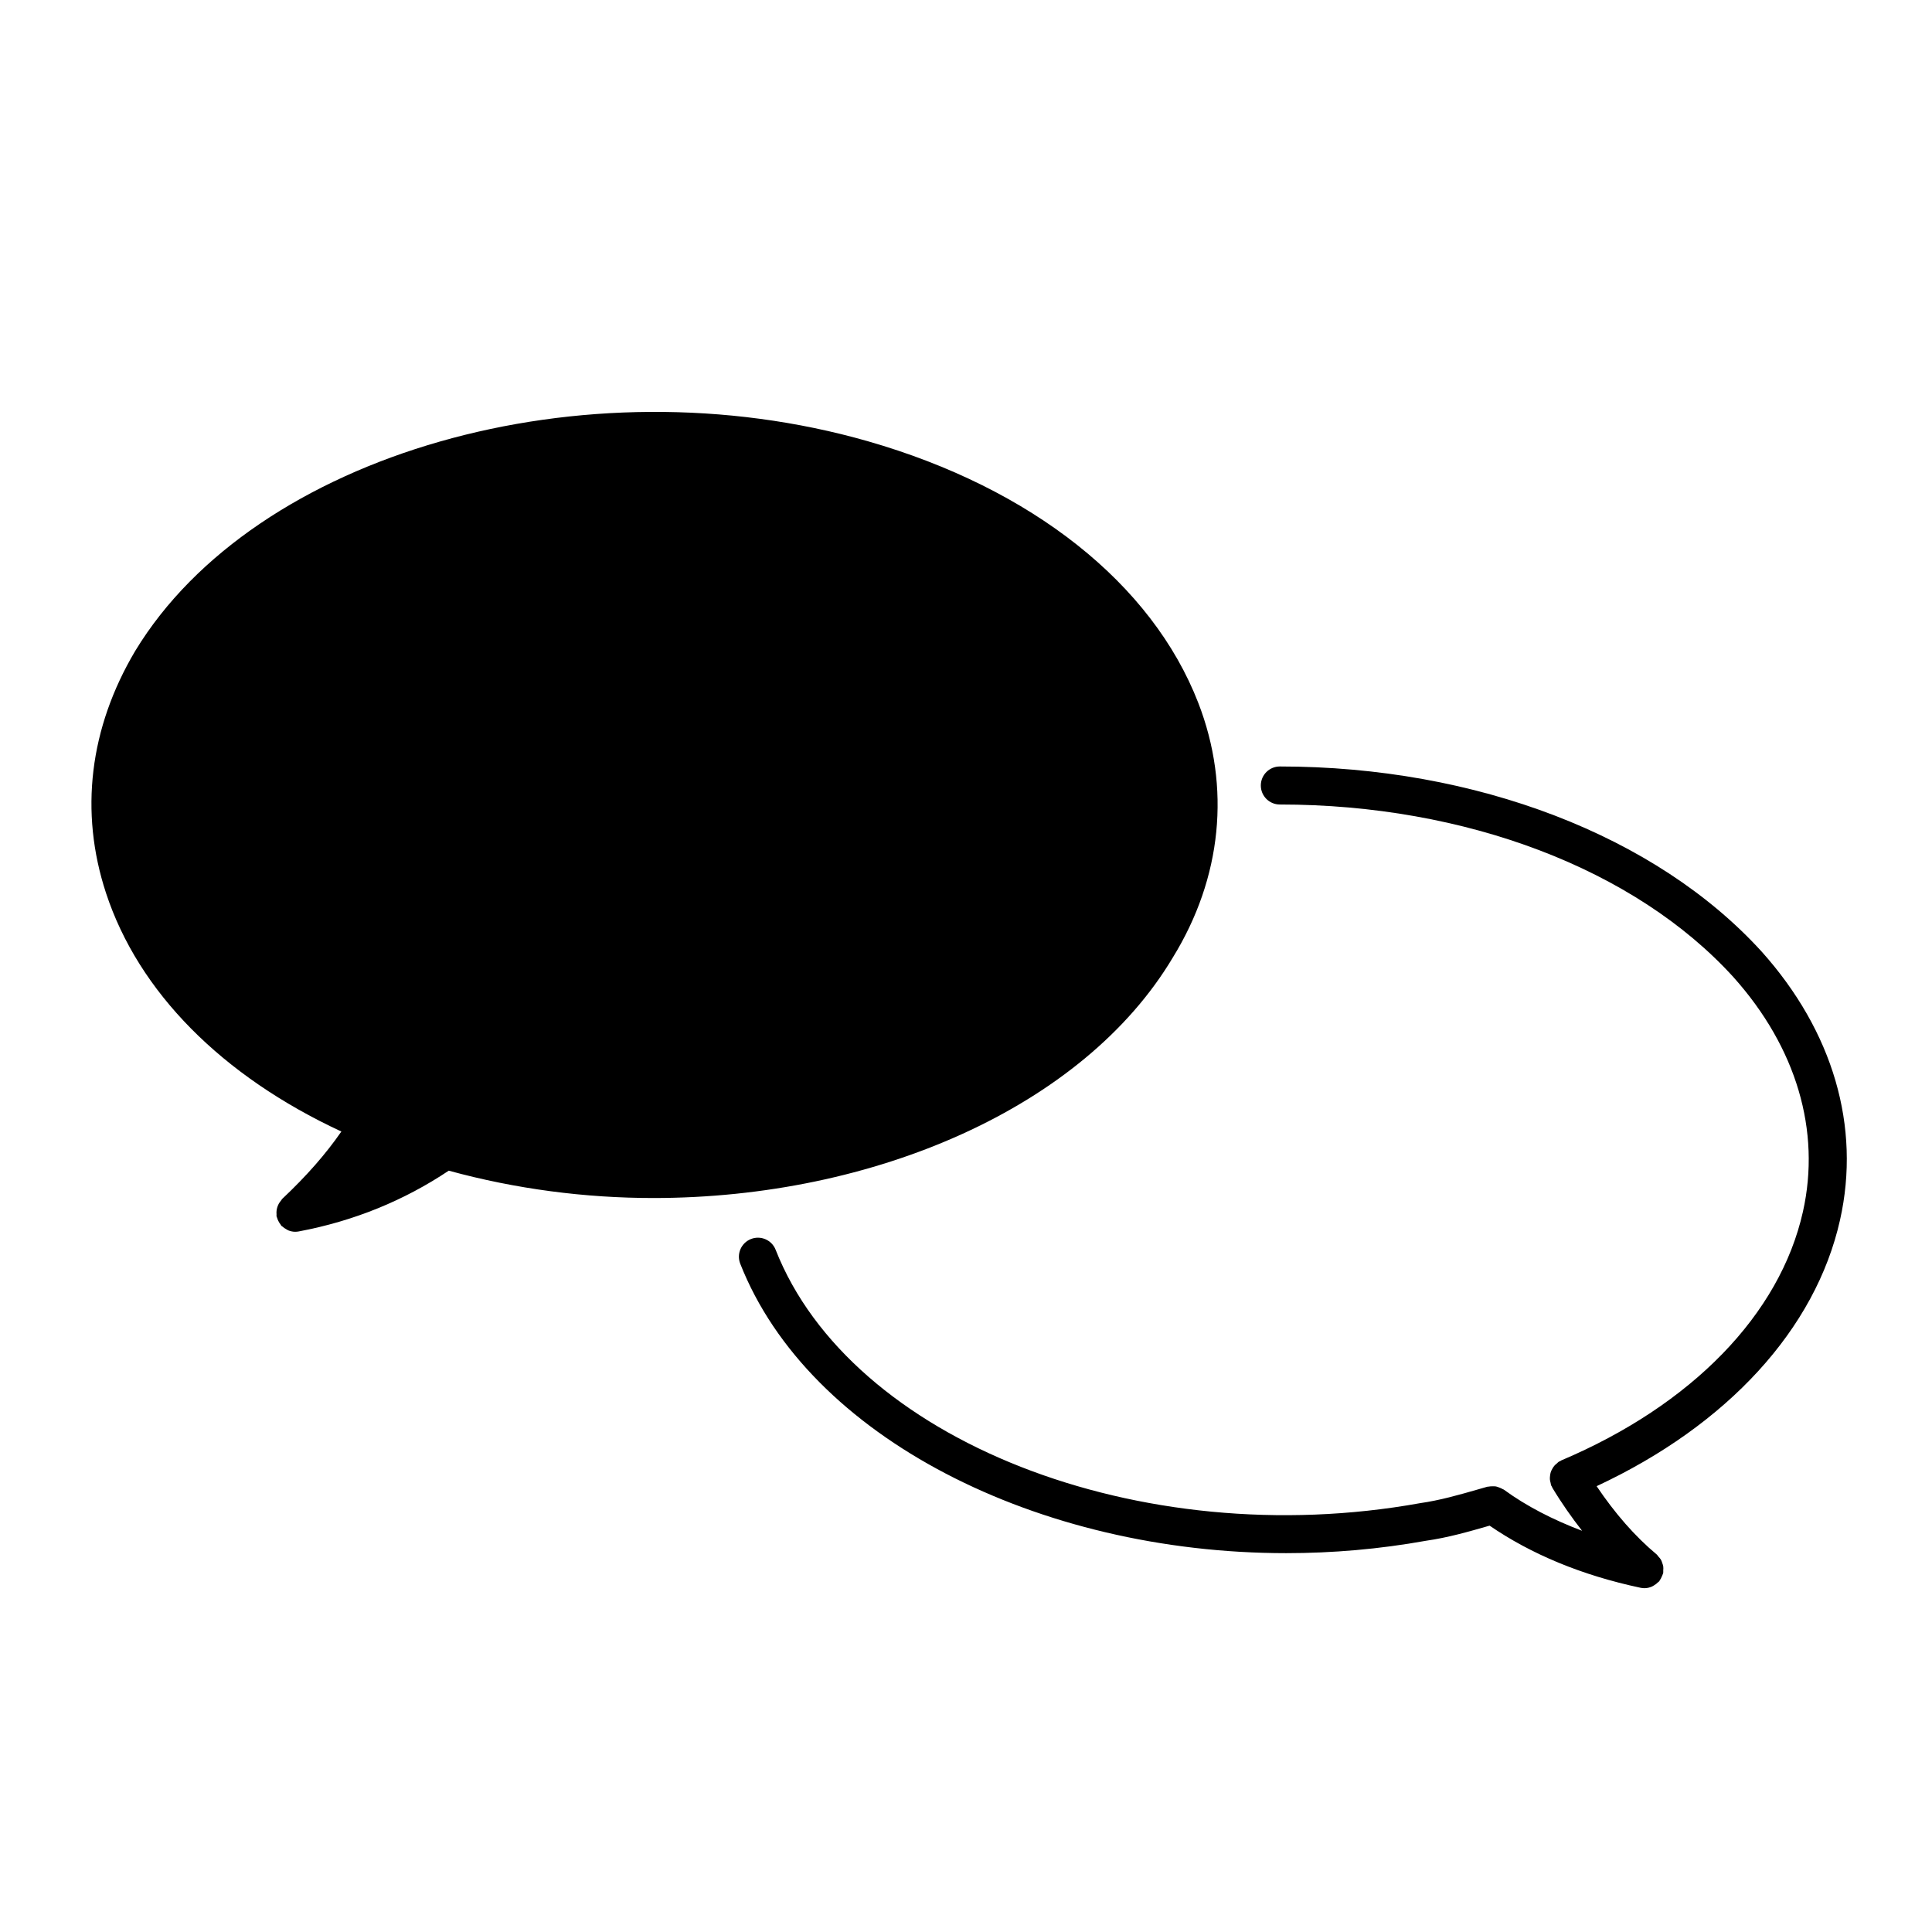
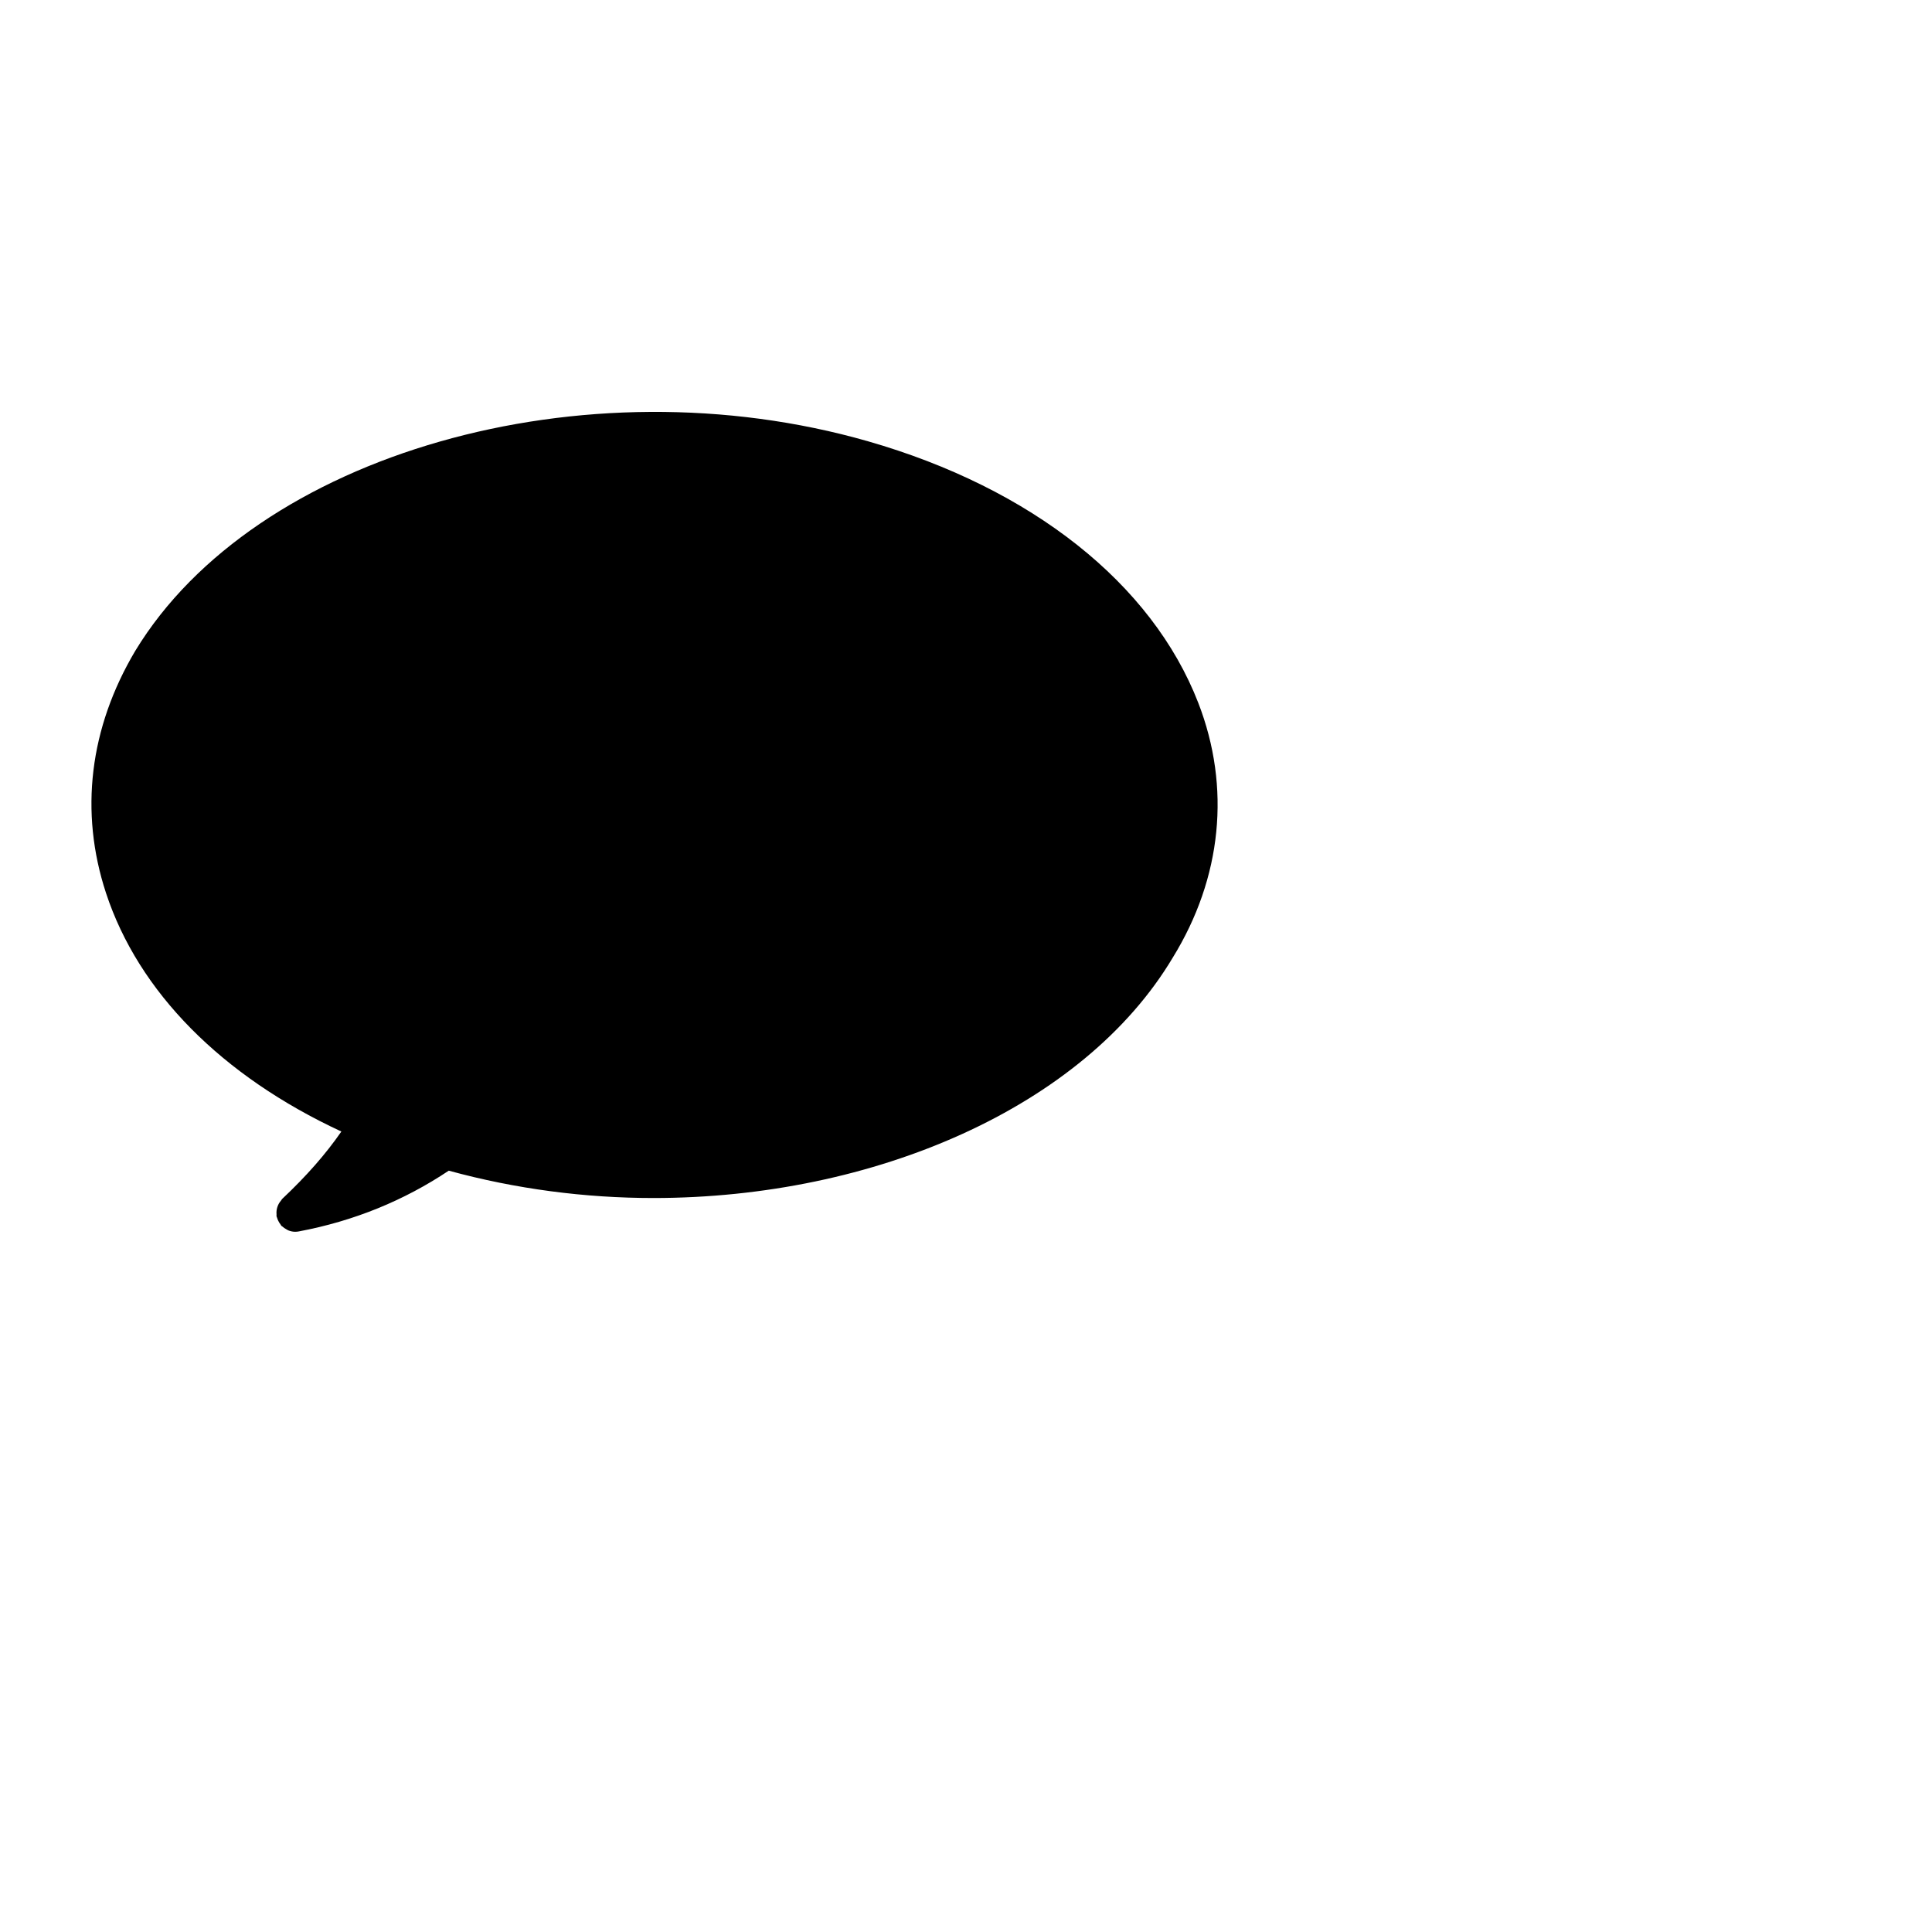
<svg xmlns="http://www.w3.org/2000/svg" fill="#000000" width="800px" height="800px" version="1.1" viewBox="144 144 512 512">
  <g>
-     <path d="m218.78 461.73c-0.133 0.121-0.188 0.293-0.297 0.422-0.23 0.266-0.43 0.535-0.598 0.84-0.156 0.281-0.273 0.559-0.371 0.863-0.102 0.309-0.172 0.598-0.211 0.926-0.047 0.344-0.047 0.68-0.016 1.027 0.016 0.176-0.039 0.336-0.004 0.52 0.031 0.152 0.117 0.277 0.16 0.422 0.074 0.266 0.172 0.516 0.293 0.762 0.16 0.348 0.359 0.66 0.59 0.953 0.098 0.121 0.133 0.273 0.242 0.387 0.07 0.074 0.16 0.102 0.238 0.16 0.328 0.312 0.699 0.551 1.094 0.766 0.172 0.09 0.324 0.211 0.5 0.281 0.578 0.23 1.188 0.371 1.832 0.371h0.004c0.309 0 0.609-0.031 0.922-0.086 14.629-2.742 27.957-8.211 39.766-16.105 17.785 4.867 36.148 7.246 54.25 7.246 58.406 0 113.95-24.031 137.62-63.707 13.039-21.156 15.438-45.133 6.766-67.504-12.258-31.629-44.168-56.898-87.547-69.336-75.359-21.598-162.44 3.293-194.16 55.531-12.152 20.465-14.832 42.664-7.758 64.195 8.613 26.207 30.672 48.48 62.371 63.199-4.152 5.992-9.215 11.77-15.691 17.867z" />
-     <path d="m610.88 396.21c-27.945-30.738-75.688-49.086-127.71-49.086-2.785 0-5.039 2.254-5.039 5.039 0 2.785 2.254 5.039 5.039 5.039 49.238 0 94.188 17.113 120.22 45.762 16.672 18.633 23.207 40.699 18.41 62.129-6.09 27.23-29.441 51.27-64.059 65.938-0.109 0.051-0.188 0.145-0.297 0.203-0.109 0.055-0.227 0.055-0.324 0.117-0.195 0.109-0.309 0.297-0.48 0.434-0.273 0.215-0.535 0.422-0.75 0.691-0.207 0.246-0.352 0.508-0.516 0.781-0.156 0.293-0.309 0.562-0.406 0.883-0.105 0.301-0.141 0.605-0.18 0.922-0.039 0.324-0.074 0.637-0.051 0.961 0.02 0.328 0.105 0.645 0.195 0.969 0.059 0.215 0.047 0.438 0.133 0.648 0.059 0.137 0.16 0.246 0.23 0.379 0.047 0.082 0.039 0.168 0.09 0.246 2.469 4.109 5.129 7.871 7.891 11.418-7.738-2.941-14.75-6.531-20.746-10.914-0.086-0.066-0.188-0.07-0.277-0.125-0.301-0.191-0.621-0.312-0.953-0.438-0.293-0.105-0.555-0.23-0.855-0.281-0.312-0.059-0.613-0.039-0.941-0.039-0.344 0.004-0.684 0.012-1.023 0.086-0.102 0.023-0.195-0.004-0.301 0.023l-2.316 0.664c-5.262 1.512-10.223 2.938-15.547 3.699-74.332 13.402-150.94-16.727-170.77-67.164-1.02-2.586-3.934-3.856-6.531-2.84-2.59 1.02-3.863 3.941-2.848 6.535 18.121 46.078 78.945 76.715 144.71 76.715 12.254 0 24.688-1.066 37.047-3.289 5.828-0.836 11.113-2.359 16.711-3.965l0.125-0.035c11.039 7.57 24.43 13.16 40.027 16.469 0.344 0.074 0.691 0.105 1.027 0.105h0.016 0.004c0.676 0 1.309-0.168 1.91-0.418 0.176-0.074 0.324-0.18 0.5-0.277 0.434-0.242 0.828-0.539 1.176-0.902 0.086-0.098 0.203-0.121 0.289-0.223 0.066-0.082 0.086-0.176 0.141-0.262 0.238-0.312 0.402-0.672 0.559-1.043 0.102-0.227 0.207-0.434 0.266-0.664 0.02-0.074 0.07-0.133 0.09-0.211 0.051-0.238-0.012-0.465 0.012-0.695 0.02-0.359 0.059-0.707 0.004-1.055-0.047-0.324-0.16-0.613-0.266-0.922s-0.191-0.598-0.359-0.887c-0.176-0.309-0.418-0.555-0.66-0.816-0.156-0.176-0.246-0.387-0.434-0.543-5.785-4.816-11.109-10.938-15.941-18.117 34.637-16.156 58.035-41.613 64.508-70.559 5.531-24.699-1.828-49.93-20.75-71.086z" />
+     <path d="m218.78 461.73c-0.133 0.121-0.188 0.293-0.297 0.422-0.23 0.266-0.43 0.535-0.598 0.84-0.156 0.281-0.273 0.559-0.371 0.863-0.102 0.309-0.172 0.598-0.211 0.926-0.047 0.344-0.047 0.68-0.016 1.027 0.016 0.176-0.039 0.336-0.004 0.52 0.031 0.152 0.117 0.277 0.16 0.422 0.074 0.266 0.172 0.516 0.293 0.762 0.16 0.348 0.359 0.66 0.59 0.953 0.098 0.121 0.133 0.273 0.242 0.387 0.07 0.074 0.16 0.102 0.238 0.16 0.328 0.312 0.699 0.551 1.094 0.766 0.172 0.09 0.324 0.211 0.5 0.281 0.578 0.23 1.188 0.371 1.832 0.371h0.004c0.309 0 0.609-0.031 0.922-0.086 14.629-2.742 27.957-8.211 39.766-16.105 17.785 4.867 36.148 7.246 54.25 7.246 58.406 0 113.95-24.031 137.62-63.707 13.039-21.156 15.438-45.133 6.766-67.504-12.258-31.629-44.168-56.898-87.547-69.336-75.359-21.598-162.44 3.293-194.16 55.531-12.152 20.465-14.832 42.664-7.758 64.195 8.613 26.207 30.672 48.48 62.371 63.199-4.152 5.992-9.215 11.77-15.691 17.867" />
  </g>
</svg>